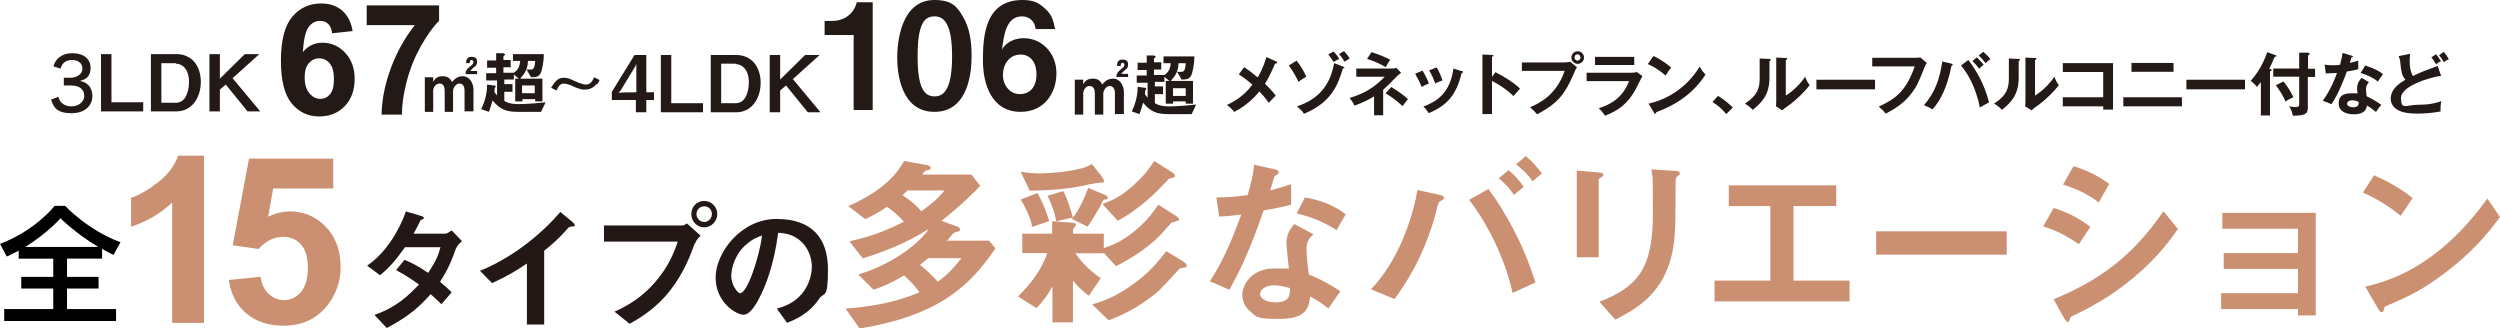
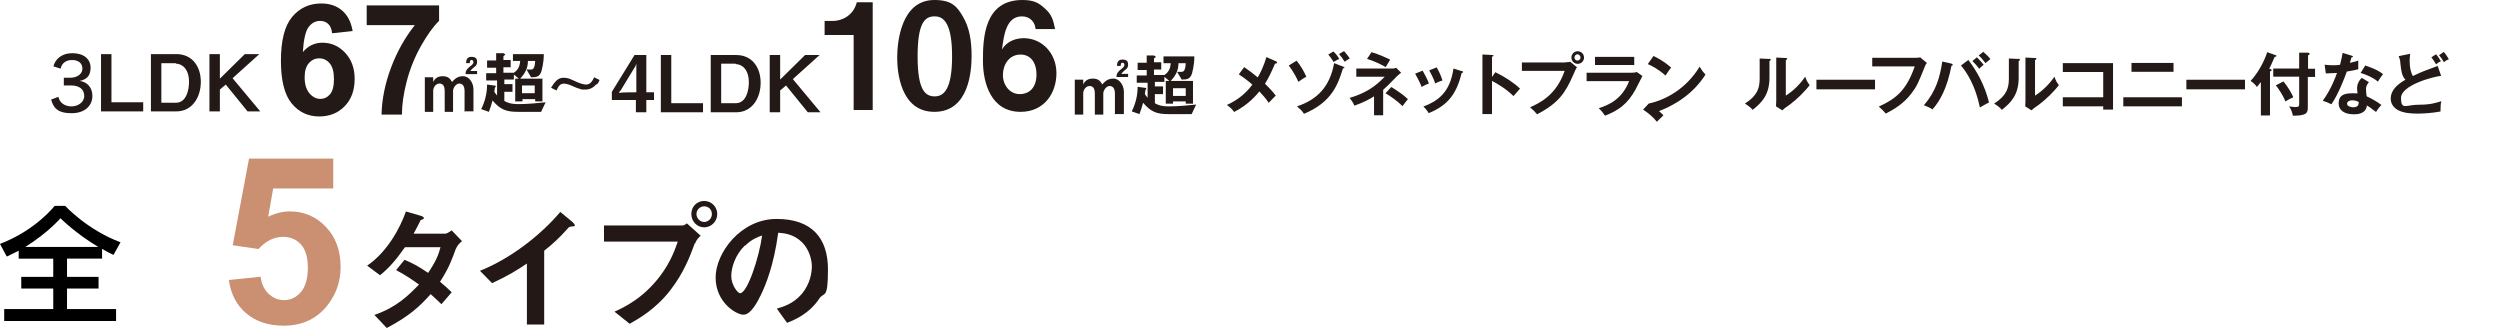
<svg xmlns="http://www.w3.org/2000/svg" id="_レイヤー_1" data-name="レイヤー_1" viewBox="0 0 1070.4 140.64">
  <defs>
    <style>
      .cls-1 {
        fill: #231916;
      }

      .cls-2 {
        fill: #231815;
      }

      .cls-3 {
        fill: #cb8f71;
      }
    </style>
  </defs>
  <g>
    <g>
-       <path class="cls-1" d="M546.415,26.34c.2,0,.4.2.4.4,0,.3-.3.5-.9.5-1.5,3.5-2.6,5.9-4.3,8.6,1.2,1.2,3.5,3.5,4.6,5.1-1.2,1.1-1.8,1.9-3,3.1-1.2-1.9-2.9-3.7-4-4.9-.8,1-4.6,5.7-10.8,8.8-.6-.8-1.3-1.7-3.1-3,3.6-1.7,7.4-4,10.9-8.7-1.8-1.6-3.8-3.1-5.8-4.4l2.3-3.1c1.9,1.3,3.9,2.8,5.8,4.4.8-1.3,2.5-4.5,3.7-8.7l4.1,1.8.1.1ZM555.115,25.94c1.6,1.9,3.2,4.6,4.2,6.9-1.5.8-2.8,1.8-3.4,2.2-.7-1.6-1.9-4-4.1-7l3.4-2.1-.1-0ZM575.115,28.54c.4.1.5.2.5.4,0,.4-.5.3-.6.3-2.1,6.6-4.5,14.4-16.7,19.5-.8-1.3-1.6-2-3-3.2,8.5-2.8,14.1-8.3,15.9-18.5l3.9,1.5-0.0 0ZM571.015,22.14c1.1,1.1,1.6,1.7,2.4,3.1-.6.2-1.1.5-2.4,1.3-1.1-1.7-1.6-2.4-2.3-3.2l2.2-1.3.1.1ZM575.515,21.94c.7.8,1.8,2.1,2.4,3.1-.9.5-1.2.7-2.2,1.4-.7-1.2-1.5-2.3-2.4-3.3l2.2-1.3v.1ZM592.315,49.34h-4v-8.1c-1.5,1-4.2,2.5-8.4,4-.6-1.5-1.8-3-2.1-3.3,7-2.1,10.9-4.8,15.1-9.1h-12.2v-3.5h15.3c.6,0,1,0,1.8-.3l2.1,2.1c-.5.4-1.2.9-1.7,1.4-3.9,4-4.4,4.5-6,5.9v10.9l.1 0ZM587.215,22.34c2.4.6,6.4,2.4,8,3.2-.9,1.5-1.3,2.1-1.9,3.2-1-.6-4.2-2.4-8-3.5,0,0,1.9-2.9,1.9-2.9ZM595.715,37.24c2.5,1.6,5,3.2,7.1,5.2-.8,1-1.6,2-2.3,3-2.2-2.2-5.5-4.5-7.3-5.5l2.4-2.6.1-.1ZM609.115,30.24c1,1.7,2.1,3.9,2.7,5.5-.8.3-2,.8-3.1,1.5-.9-2.2-1.7-3.7-2.8-5.7l3.2-1.3-0-0ZM625.915,30.44c.3,0,.5.1.5.4s-.4.4-.6.4c-2.2,9.1-6,13.9-14.1,17.2-1-1.6-1.7-2.3-2.3-2.8,6-2.3,11.4-5.8,12.9-16.3l3.5,1.1.1-0ZM615.115,28.84c.8,1.4,1.7,3.1,2.5,5.6-.6.2-2.1.7-3.1,1.3-.6-1.8-1.6-3.9-2.6-5.6l3.2-1.3h-0ZM640.315,30.94c4.1,2,8,4.6,10.5,7-1.1,1.2-1.5,1.7-2.8,3.2-3.5-3.4-7.1-5.4-9.2-6.5v14.2h-4.1v-25.5l4.1.2c.3,0,.6,0,.6.3s-.4.4-.6.4v8.7l1.5-2.1v.1ZM670.315,26.64c.6,0,1.5,0,2-.2l2.9,2.4c-.5.6-.6.9-1.7,3.4-3.3,7.4-6,11.8-15.4,16.7-.8-1-1.7-1.9-3-3,4-1.8,11.2-5.1,14.8-15.6h-18.3v-3.6h18.7v-.1ZM678.215,24.64c0,1.5-1.2,2.7-2.7,2.7s-2.7-1.2-2.7-2.7,1.2-2.7,2.7-2.7,2.7,1.2,2.7,2.7M674.115,24.64c0,.7.6,1.3,1.3,1.3s1.3-.6,1.3-1.3-.6-1.4-1.3-1.4-1.3.6-1.3,1.4M698.315,31.14c1.3,0,1.9-.1,2.5-.3l2.4,1.7c-.5.9-2.6,5.1-3,5.9-3.5,6.2-7.2,8.8-13,11.1-.8-1.2-1.7-2.3-2.7-3.2,4.4-1.4,10-3.9,13-11.6h-18.2v-3.6h19ZM699.715,24.34v3.5h-16.8v-3.5h16.8ZM707.915,23.94c4.3,2.1,6.2,3.8,7.6,5-.6.7-1,1.3-2.4,3.4-3.4-3-6.2-4.3-7.6-4.9l2.4-3.4v-.1ZM705.915,44.34c7-1.5,15.9-6.1,21.8-15.8,1,1.7,1.4,2.2,2.5,3.4-1.9,2.9-7.3,11.1-21.1,16.1,0,.3,0,.6-.5.6s-.4-.2-.5-.5l-2.3-3.8h.1ZM735.615,41.04c3,1.8,5.3,4,6.3,5l-2.8,2.8c-1.7-2.1-3.6-3.7-5.9-5.2l2.4-2.6ZM757.415,25.14c.3,0,.7,0,.7.4s-.3.5-.5.6v7.1c0,7.4-3.3,10.7-7.2,13.8-.5-.6-1-1.2-3.3-2.7,5.5-3.5,6.3-6.8,6.3-10.8v-8.5l4.1.2-.1-.1ZM764.615,24.84c.3,0,.6,0,.6.3s-.3.4-.6.6v15.2c3.5-2.2,6.4-5.3,8.3-8.1.6,1.7,1,2.4,1.9,3.6-1.9,2.6-5.6,6.2-8.3,8.2-2.4,1.7-2.7,1.9-3.4,2.6l-2.7-1.7c0-.8.1-1.5.1-2.3v-18.6l4,.2h.1ZM802.815,34.14v4.1h-25.1v-4.1h25.1Z" />
+       <path class="cls-1" d="M546.415,26.34c.2,0,.4.2.4.4,0,.3-.3.5-.9.5-1.5,3.5-2.6,5.9-4.3,8.6,1.2,1.2,3.5,3.5,4.6,5.1-1.2,1.1-1.8,1.9-3,3.1-1.2-1.9-2.9-3.7-4-4.9-.8,1-4.6,5.7-10.8,8.8-.6-.8-1.3-1.7-3.1-3,3.6-1.7,7.4-4,10.9-8.7-1.8-1.6-3.8-3.1-5.8-4.4l2.3-3.1c1.9,1.3,3.9,2.8,5.8,4.4.8-1.3,2.5-4.5,3.7-8.7l4.1,1.8.1.1ZM555.115,25.94c1.6,1.9,3.2,4.6,4.2,6.9-1.5.8-2.8,1.8-3.4,2.2-.7-1.6-1.9-4-4.1-7l3.4-2.1-.1-0ZM575.115,28.54c.4.1.5.2.5.4,0,.4-.5.3-.6.3-2.1,6.6-4.5,14.4-16.7,19.5-.8-1.3-1.6-2-3-3.2,8.5-2.8,14.1-8.3,15.9-18.5l3.9,1.5-0.0 0ZM571.015,22.14c1.1,1.1,1.6,1.7,2.4,3.1-.6.2-1.1.5-2.4,1.3-1.1-1.7-1.6-2.4-2.3-3.2l2.2-1.3.1.1ZM575.515,21.94c.7.8,1.8,2.1,2.4,3.1-.9.5-1.2.7-2.2,1.4-.7-1.2-1.5-2.3-2.4-3.3l2.2-1.3v.1ZM592.315,49.34h-4v-8.1c-1.5,1-4.2,2.5-8.4,4-.6-1.5-1.8-3-2.1-3.3,7-2.1,10.9-4.8,15.1-9.1h-12.2v-3.5h15.3c.6,0,1,0,1.8-.3l2.1,2.1c-.5.4-1.2.9-1.7,1.4-3.9,4-4.4,4.5-6,5.9v10.9l.1 0ZM587.215,22.34c2.4.6,6.4,2.4,8,3.2-.9,1.5-1.3,2.1-1.9,3.2-1-.6-4.2-2.4-8-3.5,0,0,1.9-2.9,1.9-2.9ZM595.715,37.24c2.5,1.6,5,3.2,7.1,5.2-.8,1-1.6,2-2.3,3-2.2-2.2-5.5-4.5-7.3-5.5l2.4-2.6.1-.1ZM609.115,30.24c1,1.7,2.1,3.9,2.7,5.5-.8.3-2,.8-3.1,1.5-.9-2.2-1.7-3.7-2.8-5.7l3.2-1.3-0-0ZM625.915,30.44c.3,0,.5.1.5.4s-.4.4-.6.4c-2.2,9.1-6,13.9-14.1,17.2-1-1.6-1.7-2.3-2.3-2.8,6-2.3,11.4-5.8,12.9-16.3l3.5,1.1.1-0ZM615.115,28.84c.8,1.4,1.7,3.1,2.5,5.6-.6.2-2.1.7-3.1,1.3-.6-1.8-1.6-3.9-2.6-5.6l3.2-1.3h-0ZM640.315,30.94c4.1,2,8,4.6,10.5,7-1.1,1.2-1.5,1.7-2.8,3.2-3.5-3.4-7.1-5.4-9.2-6.5v14.2h-4.1v-25.5l4.1.2c.3,0,.6,0,.6.3s-.4.4-.6.4v8.7l1.5-2.1v.1ZM670.315,26.64c.6,0,1.5,0,2-.2l2.9,2.4c-.5.6-.6.9-1.7,3.4-3.3,7.4-6,11.8-15.4,16.7-.8-1-1.7-1.9-3-3,4-1.8,11.2-5.1,14.8-15.6h-18.3v-3.6h18.7v-.1ZM678.215,24.64c0,1.5-1.2,2.7-2.7,2.7s-2.7-1.2-2.7-2.7,1.2-2.7,2.7-2.7,2.7,1.2,2.7,2.7M674.115,24.64c0,.7.6,1.3,1.3,1.3s1.3-.6,1.3-1.3-.6-1.4-1.3-1.4-1.3.6-1.3,1.4M698.315,31.14c1.3,0,1.9-.1,2.5-.3l2.4,1.7c-.5.9-2.6,5.1-3,5.9-3.5,6.2-7.2,8.8-13,11.1-.8-1.2-1.7-2.3-2.7-3.2,4.4-1.4,10-3.9,13-11.6h-18.2v-3.6h19ZM699.715,24.34v3.5h-16.8v-3.5h16.8ZM707.915,23.94c4.3,2.1,6.2,3.8,7.6,5-.6.7-1,1.3-2.4,3.4-3.4-3-6.2-4.3-7.6-4.9l2.4-3.4v-.1ZM705.915,44.34c7-1.5,15.9-6.1,21.8-15.8,1,1.7,1.4,2.2,2.5,3.4-1.9,2.9-7.3,11.1-21.1,16.1,0,.3,0,.6-.5.6s-.4-.2-.5-.5l-2.3-3.8h.1Zc3,1.8,5.3,4,6.3,5l-2.8,2.8c-1.7-2.1-3.6-3.7-5.9-5.2l2.4-2.6ZM757.415,25.14c.3,0,.7,0,.7.4s-.3.5-.5.6v7.1c0,7.4-3.3,10.7-7.2,13.8-.5-.6-1-1.2-3.3-2.7,5.5-3.5,6.3-6.8,6.3-10.8v-8.5l4.1.2-.1-.1ZM764.615,24.84c.3,0,.6,0,.6.3s-.3.4-.6.6v15.2c3.5-2.2,6.4-5.3,8.3-8.1.6,1.7,1,2.4,1.9,3.6-1.9,2.6-5.6,6.2-8.3,8.2-2.4,1.7-2.7,1.9-3.4,2.6l-2.7-1.7c0-.8.1-1.5.1-2.3v-18.6l4,.2h.1ZM802.815,34.14v4.1h-25.1v-4.1h25.1Z" />
      <path class="cls-1" d="M820.115,24.74c.6,0,1.5,0,2-.2l2.9,2.4c-.4.5-.6.8-.9,1.6-2.8,7-3.4,8.4-5.6,11.3-3.4,4.6-7.8,7.1-11.1,8.8-.8-1-1.7-1.9-3-3,7.5-3.4,11.8-7,15.4-17.2h-18.2v-3.7h18.6l-.1 0ZM835.515,27.34c.3,0,.6.2.6.4s-.4.4-.6.5c-1.8,9.3-4.8,14.9-8.1,18.6-1.1-.8-3-1.5-3.7-1.8,5.3-6,6.9-12.2,7.9-18.7l4,.9-.1.1ZM842.815,25.74c3.5,4.6,6.9,10.5,8.8,18.1-1.2.6-3.6,2-3.9,2.2-1.9-9.3-5.5-14.9-8.1-18l3.2-2.4v.1ZM846.415,24.54c.8.8,2.1,2.1,2.9,3.2-.7.5-1.3,1.1-1.9,1.7-1.1-1.5-2.2-2.6-2.9-3.3,0,0,1.9-1.6,1.9-1.6ZM849.215,22.24c1.4,1.2,2.3,2.1,3,3.1-.8.5-1.7,1.4-2.1,1.7-.6-.9-1.9-2.4-2.9-3.3l2-1.6v.1ZM864.115,25.14c.3,0,.7,0,.7.4s-.3.5-.5.6v7.1c0,7.4-3.3,10.7-7.2,13.8-.5-.6-1-1.2-3.3-2.7,5.5-3.5,6.3-6.8,6.3-10.8v-8.5l4.1.2-.1-.1ZM871.315,24.84c.3,0,.6,0,.6.3s-.3.4-.6.6v15.2c3.5-2.2,6.4-5.3,8.3-8.1.6,1.7,1,2.4,1.9,3.6-1.9,2.6-5.6,6.2-8.3,8.2-2.4,1.7-2.7,1.9-3.4,2.6l-2.7-1.7c0-.8.1-1.5.1-2.3v-18.6l4,.2h.1ZM883.215,45.44v-3.8h17.3v-10.8h-17.3v-3.8h21.5v19.9h-4.2v-1.4h-17.3v-.1ZM934.215,41.64v3.9h-25.1v-3.9s25.1,0,25.1-0ZM930.615,26.94v3.8h-18v-3.8h18ZM961.215,34.14v4.1h-25.1v-4.1h25.1ZM971.815,49.44h-3.8v-14.3c-1,1.3-1.4,1.7-1.7,2.1-.5-.8-1.6-1.9-2.7-2.6,4.9-5.2,7.1-12.2,7.1-12.3l3.4,1.2c.3.1.6.2.6.4,0,.3-.5.4-.8.4-.9,2.2-1.5,3.4-2.3,5.1.7.2,1,.3,1,.6s-.2.4-.7.5v18.8l-.1.1ZM991.215,29.44v3.5h-3.1v13.1c0,2.4-.6,3.5-6.4,3.5-.2-1.2-.7-2.7-1.6-4,.7.1,1.7.3,2.7.3,1.5,0,1.6-.4,1.6-1.4v-11.6h-11.1v-3.5h11.1v-6.8h3.8c.5.2.7.3.7.5s-.2.4-.7.7v5.7h3.1-.1ZM977.715,34.94c2.3,2.7,3.6,5.4,4.2,6.7-1.2.5-2.3,1.1-3.4,1.8-.8-2.3-3.2-5.9-4.1-6.9l3.3-1.7v.1ZM995.615,27.74c.8.1,1.7.2,3.1.2s1.5,0,3.2-.2c.6-2.4.9-3.8,1.1-5.1l3.9,1.2c.4.1.5.2.5.4,0,.3-.4.3-.6.3-.1.4-.6,2.1-.7,2.4,1.8-.4,2.7-.7,3.6-1v3.7c-.7.2-2.3.6-4.9,1-.8,2.3-3.6,9.7-6.6,14-1.2-.6-2.4-1.1-3.7-1.5,3.7-5.1,5.5-10.3,6.1-11.9-1,0-3.3.1-4.8.2l-.5-3.8.3.1ZM1014.215,35.24c-.9,1.1-1.2,1.9-1.2,2.9s.2,2.5.3,3.1c1.8.8,4.5,2.3,6.3,3.7-1,1-2.1,2.6-2.3,3-2.5-1.9-3-2.3-3.9-2.8-.4,3.7-4.2,3.8-5.6,3.8-4.1,0-6.5-1.8-6.5-4.6s1.3-4.4,5.6-4.4,1.9.1,2.5.2c-.2-1.4-.2-2.1-.2-2.5,0-2.2,1.5-3.9,2-4.3l3,1.8 0.0.1ZM1007.115,42.94c-.9,0-2.2.4-2.2,1.5,0,1.1,1.8,1.5,2.6,1.5,2.2,0,2.4-1.2,2.4-2.3-1.3-.7-2.6-.7-2.8-.7M1012.715,28.04c4.5,1.5,6.2,2.6,7.6,3.7-.6.8-1.5,2-2.2,3.2-2.1-1.8-5-3-7.4-3.7l2-3.2 0-0ZM1045.415,32.44c-3.9.4-17.4,4.1-17.4,9.5s2.2,2.9,7.5,2.9,7.3-.8,9.8-1.5c-.3,1.1-.4,1.9-.4,4.4-3.6.7-7.8.9-9.7.9-5.1,0-7.1-.8-8.5-1.5-1.8-1-3.1-2.7-3.1-4.9,0-3.5,2.6-6,6.3-8.1-1.5-1.6-1.8-3.5-2.2-7.3,0-.8-.2-1.6-.7-2.8l4.9-1c-.1,1.4-.2,2.1-.2,3,0,3,.6,5.3,1.4,6.5,4-1.9,5.4-2.4,10.6-4.3l1.5,4.3.2-.1ZM1042.915,23.14c.6.6,1.3,1.6,2.2,3.1-.8.3-1.5.8-2.1,1.3-.8-1.4-1.5-2.4-2-3l2-1.3-.1-.1ZM1046.315,22.24c.6.6,1.3,1.6,2.2,3.1-.8.3-1.5.7-2.1,1.3-.8-1.4-1.5-2.3-2.1-3,0,0,2-1.4,2-1.4Z" />
    </g>
    <g>
      <path class="cls-1" d="M198.905,47.886v-8.973c0-1.795-.671-3.141-2.238-3.141s-2.686,2.019-2.686,3.141v8.973h-3.581v-8.973c0-1.57-.448-3.141-2.238-3.141s-2.686,2.019-2.686,2.916v9.197h-3.581v-14.805h3.581v2.019c.448-.897,1.343-2.468,4.029-2.468s3.358,1.346,4.029,2.468c.895-.897,2.014-2.468,4.701-2.468s4.477,2.916,4.477,5.608v9.422h-3.581l-.224.224-0.0 0ZM199.352,31.735c0-.897,0-1.795,2.014-3.365.895-.673,1.343-1.122,1.343-1.795s-.448-.897-.895-.897c-.671,0-.671.897-.671,1.346h-1.567c0-.673,0-2.692,2.238-2.692s2.462,1.122,2.462,2.243-.671,1.795-1.119,2.019c-.895.748-1.492,1.346-1.791,1.795h2.91v1.346h-5.148s.224,0,.224-0ZM231.665,47.886h-9.906c-5.05,0-7.575-.973-10.877-4.866-.389,1.557-.971,3.309-1.554,4.866l-3.302-1.168c1.554-3.115,2.525-6.618,2.525-10.512l2.914.389c.389,0,.777,0,.777.389s-.194.389-.389.584c0,.389-.194,1.557-.194,1.752.194.389.389.584,1.165,1.557v-6.424h-4.662v-3.115h4.273v-2.336h-3.885v-3.115h3.885v-3.115h3.108c.583.389.777.389.777.584s-.777.584-.777.779v1.557h3.108v3.115h-3.108v2.336h4.468c2.331-1.557,2.525-3.504,2.719-5.061h-3.108v-2.92h13.208c0,4.283-.971,6.813-.971,7.202-.777,2.531-2.137,2.725-4.468,2.725l-1.942-3.309h1.748c.777,0,1.748,0,1.942-3.699h-3.108c0,3.309-1.36,5.45-3.302,7.592h9.518v9.733h-3.108v-.973h-5.439v.973h-3.108v-9.733h1.554l-2.137-1.752v2.141h-4.079v1.947h3.496v3.309h-3.496v3.893c.971.584,2.525,1.363,6.021,1.363,3.496,0,8.158-.389,11.654-.779l-1.748,3.699-.194.389-0.0 0ZM228.945,36.596h-5.439v3.309h5.439v-3.309ZM255.362,36.012c-.777.973-2.331,2.336-4.662,2.336s-.971,0-1.554,0c-1.165-.389-2.525-.779-3.691-1.363-2.525-1.168-3.496-1.168-4.079-1.168-1.748,0-2.331,1.363-3.108,2.92l-2.331-1.168c1.36-2.141,2.719-4.283,5.245-4.283s3.691.973,5.245,1.557c1.165.584,3.302,1.363,4.468,1.363,2.137,0,2.914-1.947,3.496-3.115l2.331,1.168c-.389.779-.583,1.363-1.165,1.947M276.728,42.825v5.256h-4.468v-5.256h-10.295v-3.504l9.712-15.767h5.05v15.962h3.302v3.309h-3.302 0ZM271.873,28.615l-6.021,9.928-.971,1.168h.971c0-.195,6.604-.195,6.604-.195v-12.264l-.583,1.557-0-.195-0.0 0ZM282.944,48.081v-24.527h4.468v20.634h13.597v3.893h-18.064ZM315.188,48.081h-10.877v-24.527h10.877c6.798,0,10.489,5.256,10.489,11.874,0,6.618-3.691,12.653-10.489,12.653M314.994,27.252h-6.216v16.935h6.216c4.662,0,5.633-5.84,5.633-8.954,0-5.645-3.108-7.786-5.633-7.786M345.878,48.081l-9.323-11.485-2.525,2.141v9.344h-4.468v-24.527h4.468v10.512l10.683-10.512h6.216l-11.46,10.317,11.849,14.21h-5.633.194l-0.0 0ZM365.496,47.108V14.989h-12.431v-6.034h3.691c3.302,0,8.547-1.947,10.1-7.981h6.798v46.134h-8.158ZM400.071,47.886c-14.568,0-15.928-17.13-15.928-23.164S385.503 0,400.071 0c7.575-0,9.712,2.92,12.043,6.813,3.108,5.061,3.885,11.096,3.885,17.13s-.971,23.943-15.928,23.943M400.071,7.008c-4.273,0-7.187,3.115-7.187,17.13,0,14.599,3.302,17.13,7.381,17.13s7.381-3.504,7.381-17.13-3.302-17.13-7.381-17.13M436.977,47.886c-12.626,0-16.122-12.264-16.122-21.802s.389-26.084,16.899-26.084c5.136,0,7.187,1.363,9.906,3.893,2.525,2.336,3.302,4.477,4.079,8.565h-8.352c-.194-2.92-2.331-5.45-5.827-5.45-6.798,0-7.77,8.176-8.547,14.21,2.331-4.088,6.798-4.866,9.323-4.866,7.77,0,13.985,6.424,13.985,14.989s-5.245,16.546-15.345,16.546M436.977,23.359c-5.05,0-7.575,4.477-7.575,8.76,0,4.283,2.914,8.176,7.187,8.176s7.187-2.92,7.187-8.37-2.719-8.565-6.798-8.565M477.36,49.06v-9.061c0-1.812-.678-3.172-2.26-3.172s-2.713,2.039-2.713,3.172v9.061h-3.617v-9.061c0-1.586-.452-3.172-2.26-3.172s-2.713,2.039-2.713,2.945v9.288h-3.617v-14.951h3.617v2.039c.452-.906,1.356-2.492,4.069-2.492s3.391,1.359,4.069,2.492c.904-.906,2.035-2.492,4.747-2.492s4.521,2.945,4.521,5.663v9.515h-3.617l-.226.227-0.0 0ZM478.039,32.976c0-.906,0-1.812,2.035-3.398.904-.68,1.356-1.133,1.356-1.812s-.452-.906-.904-.906c-.678,0-.678.906-.678,1.359h-1.582c0-.68,0-2.718,2.26-2.718s2.487,1.133,2.487,2.265-.678,1.812-1.13,2.039c-.904.755-1.507,1.359-1.808,1.812h2.939v1.359h-5.199.226l-0-0ZM510.205,48.86h-9.906c-5.05,0-7.575-.973-10.877-4.866-.389,1.557-.971,3.309-1.554,4.866l-3.302-1.168c1.554-3.115,2.525-6.618,2.525-10.512l2.914.389c.389,0,.777,0,.777.389s-.194.389-.389.584c0,.389-.194,1.557-.194,1.752.194.389.389.584,1.165,1.557v-6.424h-4.662v-3.115h4.273v-2.336h-3.885v-3.115h3.885v-3.115h3.108c.583.389.777.389.777.584s-.777.584-.777.779v1.557h3.108v3.115h-3.108v2.336h4.468c2.331-1.557,2.525-3.504,2.719-5.061h-3.108v-2.92h13.208c0,4.283-.971,6.813-.971,7.202-.777,2.531-2.137,2.725-4.468,2.725l-1.942-3.309h1.748c.777,0,1.748,0,1.942-3.699h-3.108c0,3.309-1.36,5.45-3.302,7.592h9.518v9.733h-3.108v-.973h-5.439v.973h-3.108v-9.733h1.554l-2.137-1.752v2.141h-4.079v1.947h3.496v3.309h-3.496v3.893c.971.584,2.525,1.363,6.021,1.363s8.158-.389,11.654-.779l-1.748,3.699s-.195.389-.195.389ZM507.68,37.764h-5.439v3.309h5.439v-3.309Z" />
      <path class="cls-1" d="M27.324,36.401v-3.115h2.719c2.914,0,5.245-1.557,5.245-3.893s-1.748-3.699-4.468-3.699-4.468,1.557-4.856,3.699l-3.108-.973c.777-2.92,3.302-5.645,8.158-5.645s7.77,2.531,7.77,6.229-1.942,5.061-4.662,5.645c2.914.389,5.439,2.531,5.439,6.424s-2.914,7.397-8.935,7.397-7.77-2.336-8.741-5.84l3.108-1.168c.583,2.725,2.914,4.088,5.633,4.088s5.439-1.752,5.439-4.477-1.942-4.477-5.633-4.477h-3.108v-.195l-0-0Z" />
      <path class="cls-1" d="M43.252,47.692v-24.527h4.468v20.634h13.597v3.893h-18.064ZM75.495,47.692h-10.877v-24.527h10.877c6.798,0,10.489,5.256,10.489,11.874s-3.691,12.653-10.489,12.653M75.301,27.058h-6.216v16.935h6.216c4.662,0,5.633-5.84,5.633-8.954,0-5.645-3.108-7.786-5.633-7.786M105.991,47.692l-9.324-11.485-2.525,2.141v9.344h-4.468v-24.527h4.468v10.512l10.683-10.512h6.216l-11.46,10.317,11.849,14.21h-5.633s.194,0,.194 0Z" />
      <g>
        <path class="cls-1" d="M150.978,13.281l-8.771.969c-.214-1.81-.774-3.146-1.677-4.007s-2.075-1.293-3.515-1.293c-1.914,0-3.532.861-4.852,2.585-1.324,1.724-2.157,5.311-2.5,10.761,2.257-2.671,5.063-4.007,8.416-4.007,3.784,0,7.024,1.443,9.722,4.33,2.699,2.888,4.048,6.613,4.048,11.182,0,4.847-1.419,8.737-4.257,11.666s-6.482,4.395-10.932,4.395c-4.773,0-8.695-1.857-11.77-5.576-3.075-3.714-4.611-9.807-4.611-18.274,0-8.682,1.601-14.942,4.805-18.776s7.364-5.752,12.48-5.752c3.591,0,6.561,1.008,8.917,3.023,2.352,2.013,3.853,4.939,4.498,8.773l-0-0ZM130.436,33.091c0,2.952.677,5.23,2.032,6.836,1.354,1.604,2.902,2.407,4.644,2.407,1.677,0,3.075-.658,4.192-1.971s1.677-3.469,1.677-6.463c0-3.081-.601-5.338-1.806-6.769-1.205-1.433-2.709-2.15-4.515-2.15-1.741,0-3.213.684-4.418,2.051-1.205,1.369-1.806,3.389-1.806,6.06Z" />
        <path class="cls-1" d="M157.008,10.76V2.325h30.989v6.593c-2.559,2.521-5.16,6.14-7.804,10.858s-4.659,9.733-6.047,15.044c-1.385,5.309-2.068,10.054-2.047,14.234h-8.739c.15-6.549,1.498-13.229,4.048-20.036,2.546-6.807,5.949-12.894,10.205-18.259h-20.606l0-0Z" />
      </g>
    </g>
  </g>
  <g>
    <g>
      <path class="cls-2" d="M195.2,106.44c-1.7,4.6-2.8,8-6.8,14.2,1.7,1.4,3.4,2.9,5,4.5l-4.4,5.1c-1-.9-2.1-2.1-4.6-4.3-4.6,5.1-8.8,9.2-18.8,14.5l-5.3-5.6c9.6-3.3,14.6-8.4,19.1-13-2.5-1.8-5.3-3.8-9.8-6.2l3.6-4.4c3.6,1.5,6,2.8,10.1,5.6,3.6-5.3,4.5-8,5.3-11h-15.2c-3.9,5.5-6.8,8.9-10.7,12l-5.5-4.1c8.4-5.7,14-15.8,16.6-23.2l6.5,1.9c.4.1,1.2.5,1.2.9s-.5.6-1.4.9c-.7,1.4-1.8,3.7-3,5.8h13.6c.7,0,1.8-.8,2.7-1.4l4.4,4.6c-1.1.9-2.1,2-2.6,3.3M244.6,97.04c-.9,0-1,.2-1.8,1.1-3,3.4-6.3,6.5-9.8,9.2v31.6h-7.4v-26.1c-4,2.7-8,5.2-14.9,8.4l-5.2-5.3c12.4-4.9,25.4-14.6,34.4-25.2l5.2,4.3c.2.2,1,.9,1,1.4s-.2.5-1.4.5M297.5,104.14c-2.2,6-4.8,12.7-10.4,20-6.3,8.2-13.5,12.2-17.5,14.5l-6.5-5.2c4-1.8,12.4-5.7,19.7-15.5,4.5-6,6.3-11.4,7.4-14.5h-31.6v-6.9h33.6c.7,0,1.4-.5,1.9-.9l5.9,5.3c-.9.8-1.8,1.7-2.4,3.3M301.5,97.34c-3,0-5.5-2.5-5.5-5.7s2.4-5.6,5.5-5.6,5.6,2.5,5.6,5.6-2.5,5.7-5.6,5.7M301.5,88.34c-1.7,0-3.3,1.4-3.3,3.3s1.6,3.4,3.3,3.4,3.3-1.4,3.3-3.4-1.5-3.3-3.3-3.3M350.8,127.84c-4.4,6.6-10.6,9.1-13.8,10.4l-4.4-6.1c2.7-.8,7-2,10.7-6.3,3.6-4.3,4.3-9.2,4.3-11.8s-1-7.2-4.3-10.4c-3.7-3.6-7.9-3.8-10.1-4-1.9,14.1-5.4,22.4-7.3,26.4-1.8,3.7-4.5,8.7-7.6,8.7s-11.9-5.3-11.9-15.9,10.8-25.1,26.1-25.1,22,8.4,22,21.6-1.6,9.4-3.8,12.6M319,105.04c-4.2,4-5.9,9.5-5.9,13.2s2.7,7.3,3.8,7.3c3.1,0,8.2-15.5,9.4-24.7-1.7.6-4.4,1.5-7.2,4.3" />
-       <path class="cls-3" d="M368,140.54l-6-8.4c10.2-.8,21-2.4,31.7-7-2-2.7-4-4.9-6.6-7.2-6,3.5-9.1,4.8-13.1,6.1l-6.5-6.5c14.9-4.6,25.7-13,30.2-19.5-4.4,2.7-13.3,8-28.3,12.6l-5.7-7.3c12-2.7,18.6-6.1,23.3-8.4-2.1-2.4-4-4.2-7.2-6.4-2.9,2-5.3,3.3-9.3,5.3l-7.3-5.6c16.1-7.1,21.2-14.6,23.9-19.3l9.6,1.7c.9.2,1.8.5,1.8,1.2s-.3.7-.6.8c-.2.2-1.6.4-1.8.5-.2.2-1.1,1.3-1.3,1.6h21.1l3.8,4.8c-1.5,1.8-9.4,9.5-16.6,15l6.6,2.4c.6.2,1.3.6,1.3,1.3s-.3.7-.5.8c-.4.2-2.1.5-2.4.9-.4.4-2.2,2.7-2.7,3.1h18.1l2.7,3.3c-11.7,17.4-25.8,29-58.1,34.3M388.6,81.54c-.9.8-.9.9-2.2,2,3.1,2,5.7,4.2,8.1,6.9,4.2-3,7.1-5.4,9.9-8.9h-15.8ZM397.4,110.54c-1.7,1.4-1.9,1.6-3.5,2.9,2.7,2.1,5.3,4.5,7.6,7.2,3.4-2.5,5.9-4.7,10.2-10.1h-14.3ZM503.2,94.94c-1.3.2-1.6.3-1.8.6l-4.6,5.1c-.9,1-7.8,7.9-19,13.3l-5.2-5.7v.2h-12.2c1.4,2,4.5,6.3,10.9,10.7l-5.1,7.5c-2.9-2.2-4.7-3.9-6.8-6.5v17.9h-8.8v-15.4c-1.9,3.5-3.8,6.1-6.8,9.3l-7.9-5c5.4-5.4,10.1-11.4,12.5-18.6h-10.7v-8.3h12.8v-5.3l8.3.6c1.3,0,1.9.3,1.9.9s-1.3,1.7-1.3,2.1v1.7h13.2v6.2c4-1.4,8.3-3,14.6-8.5,4.6-4,6.7-7.2,8.7-10.1l7.6,4.8c.3.2,1.3.9,1.3,1.4s-.5.8-1.4.9M442,97.24c-.9-4.8-3.5-9.4-5-11.8l7.2-2.8c2.5,4.4,4.2,9.1,5,12l-7.2,2.5v.1ZM470.5,78.24c-.5,0-7.2,1.3-8.4,1.6-6.9,1.3-14.1,1.7-21.2,1.8l-3.9-8.1c2.6.4,4.9.7,8.3.7s11.1-.5,17.2-2c2.2-.5,3.3-1.1,5-2l4.3,5.4c.5.7.9,1.6.9,1.8,0,.8-.2.8-2.3.8M473.3,85.24c-.7.2-.8.3-.9.5-2.2,4.3-5,8.9-6.7,11.3l-6.8-3.3c.2-.2.3-.4.5-.6l-7.2,1.6c-.7-4.4-2.4-8.3-3.7-10.9l6.7-2c1.5,2.3,3.1,7.6,4.2,11.3,2.8-3.5,5.1-8.7,6.5-12.7l7.2,3c.5.2,1.2.7,1.2,1.2s-.4.8-.9.9M507.6,114.44c-.4.2-2.3.4-2.6.6,0,0-7.5,8.3-9.1,9.7-9.1,7.7-17,10.8-21.2,12.4l-7.1-6.8c4.6-1.4,9.3-2.9,16.5-7.9,8-5.5,11.6-10.3,15.3-14.9l7.2,4.4c.2.2,1.5.9,1.5,1.6s-.2.7-.5.9M502.4,76.04s-1.8.4-1.9.5c-.2.2-4.2,4.4-5,5.2-2.9,2.8-9.4,8.8-16.9,12.8l-6.6-7.2c3.8-1.4,7.6-2.8,13.5-8.2,4.8-4.3,6.8-7.4,8.7-10.2l7.6,4.8c.2.2,1.3.8,1.3,1.5s-.3.6-.6.7M541,90.24c-6.4,18.4-10.5,26.3-14.6,33.8l-8.4-3.6c6.3-9.6,10.2-19.7,13.5-28.6-3.6.5-5.8.7-9.5.9l-1.2-8.2c5.2,0,8.5-.4,13.4-1,1.3-4.7,2.3-8.2,2.8-13l8.6,1.9c.4,0,1.9.5,1.9,1.3s-1.3,1.3-1.8,1.7c0,0-1.6,5.1-1.9,6.1,4.6-1.2,7-2,9-2.7v8.8c-2.7.7-5.1,1.3-11.8,2.5M568.8,132.14c-2.7-2.2-4.7-3.5-7.8-5.2-.7,6.3-3.1,9.6-13.4,9.6s-9.5-.8-12.8-3.7c-1.3-1.1-2.9-3.4-2.9-6.7s3.1-11.2,13.9-11.2,4.6.2,6.1.5c-.2-1.8-1.1-9.8-1.1-11.5,0-3.8,1.8-6.1,3.4-8l8.2,4.4c-2.5,2-3,4-3,6.3s.2,5.1,1,10.9c5.2,2,8.6,4,13.5,7.2l-5.2,7.4.1-0ZM545.5,122.14c-4.1,0-6,2.2-6,3.8s2.2,3.5,6.5,3.5c6.4,0,6.3-3.3,6.3-6.1-1.4-.4-4.2-1.2-6.8-1.2M572.4,98.54c-5.2-3.1-9.4-5.2-17.2-7.2l3.5-6.8c5.8,1,11.7,2.8,17.5,7.2l-3.9,6.7.1.1ZM617.5,85.64c-.9.6-1.3.8-1.5,1-.3.4-1.4,5.3-1.7,6.3-5.4,18.3-12.6,28.7-17.2,35.1l-10.1-4.2c11.1-11.4,17.6-29.2,19.9-42.5l9.5,2.1c.8.2,1.9.6,1.9,1.3s-.4.6-.8.9M647.6,125.34c-3.3-15-10.7-29.5-18.6-39.8l8.3-4.6c6.6,8.8,14.9,23.2,20.1,40l-9.8,4.5v-.1ZM648.2,83.44c-1.8-2.7-3.9-5-6.5-7.1l4.2-3.5c2.5,2.1,4.6,4.3,6.5,7.2l-4.2,3.4ZM656.2,77.64c-2-3.1-5.5-6-7.1-7.3l4.2-3.5c2.4,2,4.8,4.6,6.9,7.4l-4,3.4h-0ZM685.8,75.74c-1.2.9-1.3.9-1.3,1.2v33.2h-9.4v-37.1l9.4.8c.6,0,2,.2,2,.9s-.5.8-.8,1.1M718.4,75.24c-1,1-1,1.3-1,3.5v5c0,15.3-.2,21.6-2.7,29.2-4.6,13.9-14.9,19.8-23.1,23.9l-6.8-7.6c16.1-6.4,22.9-13.8,22.9-37.6s-.2-12.8-.6-19.1l10.1.6c.4,0,2,0,2,1s0,.6-.9,1.2M734.1,129.04v-8.9h23.9v-31.9h-17.8v-8.9h46v8.9h-18.3v31.9h24v8.9h-57.9.1ZM803.3,109.04v-10h55.9v10h-55.9ZM890.1,104.54c-3.7-2.5-8.6-5.6-15.3-7.6l4.5-7.9c5.9,1.8,10.9,4.4,15.7,8.1l-4.9,7.4ZM913.9,118.54c-10.8,9.1-19.8,13.5-27,17-.3.2-.5.4-.6.9-.3,1.1-.5,1.4-.8,1.4-.8,0-1.7-1.5-2-2.1l-4.2-7.6c19.8-8.2,33.8-18.5,47-37.7l6.2,7.6c-3,4.3-8.3,11.8-18.6,20.5M898.6,86.64c-4.6-3.5-9.7-5.9-15.3-7.6l4.5-7.9c6,1.8,10.9,4.4,15.3,7.6l-4.5,7.9ZM983.9,135.14v-2.8h-32.9v-6.8h32.9v-10.4h-31.8v-6.8h31.8v-10.4h-32.4v-6.8h40v43.9h-7.6v.1ZM1027.8,92.34c-4.5-3.7-9.8-7.1-16.1-9.9l4.8-7.4c5.2,2.3,11.6,5.7,16.5,9.8l-5.2,7.6v-.1ZM1050.8,113.74c-12.4,10.1-19.9,13.4-29.7,17.5-.4,1.1-.5,2.4-1.2,2.4s-1.2-.5-1.7-1.5l-5.5-9.4c6.3-1.5,16.6-4.2,29.2-13.6,12-9,19.6-19.4,23.1-24.1l5.4,7.9c-3.1,4.1-9.2,12.4-19.6,20.8" />
      <path d="M1.8,137.44v-5.1h21v-8.8h-13.7v-5h13.7v-7.8h-14.8v-3.4c-1.4.7-3.5,1.8-5.1,2.5l-2.9-5.4c15.4-5.9,23.4-16.3,23.4-16.3h4.5s9.3,10.2,23.7,15.6l-3,5.4c-1.4-.6-3.6-1.8-4.9-2.6v4.2h-15v7.8h13.5v5h-13.5v8.8h21v5.1H1.8ZM42.1,105.74c-9.9-5.9-16.2-12.3-16.2-12.3,0,0-5.3,6.2-15.1,12.3h31.3Z" />
    </g>
    <g>
-       <path class="cls-3" d="M87.349,138.225h-13.635v-51.497c-4.982,4.668-10.854,8.121-17.614,10.358v-12.4c3.558-1.167,7.424-3.38,11.597-6.638s7.036-7.058,8.589-11.403h11.063v71.58Z" />
      <path class="cls-3" d="M97.986,119.892l13.587-1.41c.388,3.081,1.535,5.519,3.445,7.319,1.908,1.799,4.107,2.699,6.599,2.699,2.846,0,5.256-1.16,7.23-3.477,1.972-2.317,2.96-5.811,2.96-10.479,0-4.377-.979-7.659-2.936-9.847-1.958-2.188-4.506-3.282-7.642-3.282-3.915,0-7.424,1.733-10.53,5.203l-11.063-1.605,6.987-37.103h36.053v12.789h-25.717l-2.135,12.108c3.04-1.525,6.145-2.286,9.316-2.286,6.048,0,11.176,2.206,15.382,6.613,4.204,4.408,6.308,10.132,6.308,17.166,0,5.867-1.698,11.105-5.095,15.707-4.627,6.29-11.048,9.434-19.264,9.434-6.568,0-11.921-1.768-16.061-5.3-4.142-3.532-6.617-8.284-7.424-14.248Z" />
    </g>
  </g>
</svg>